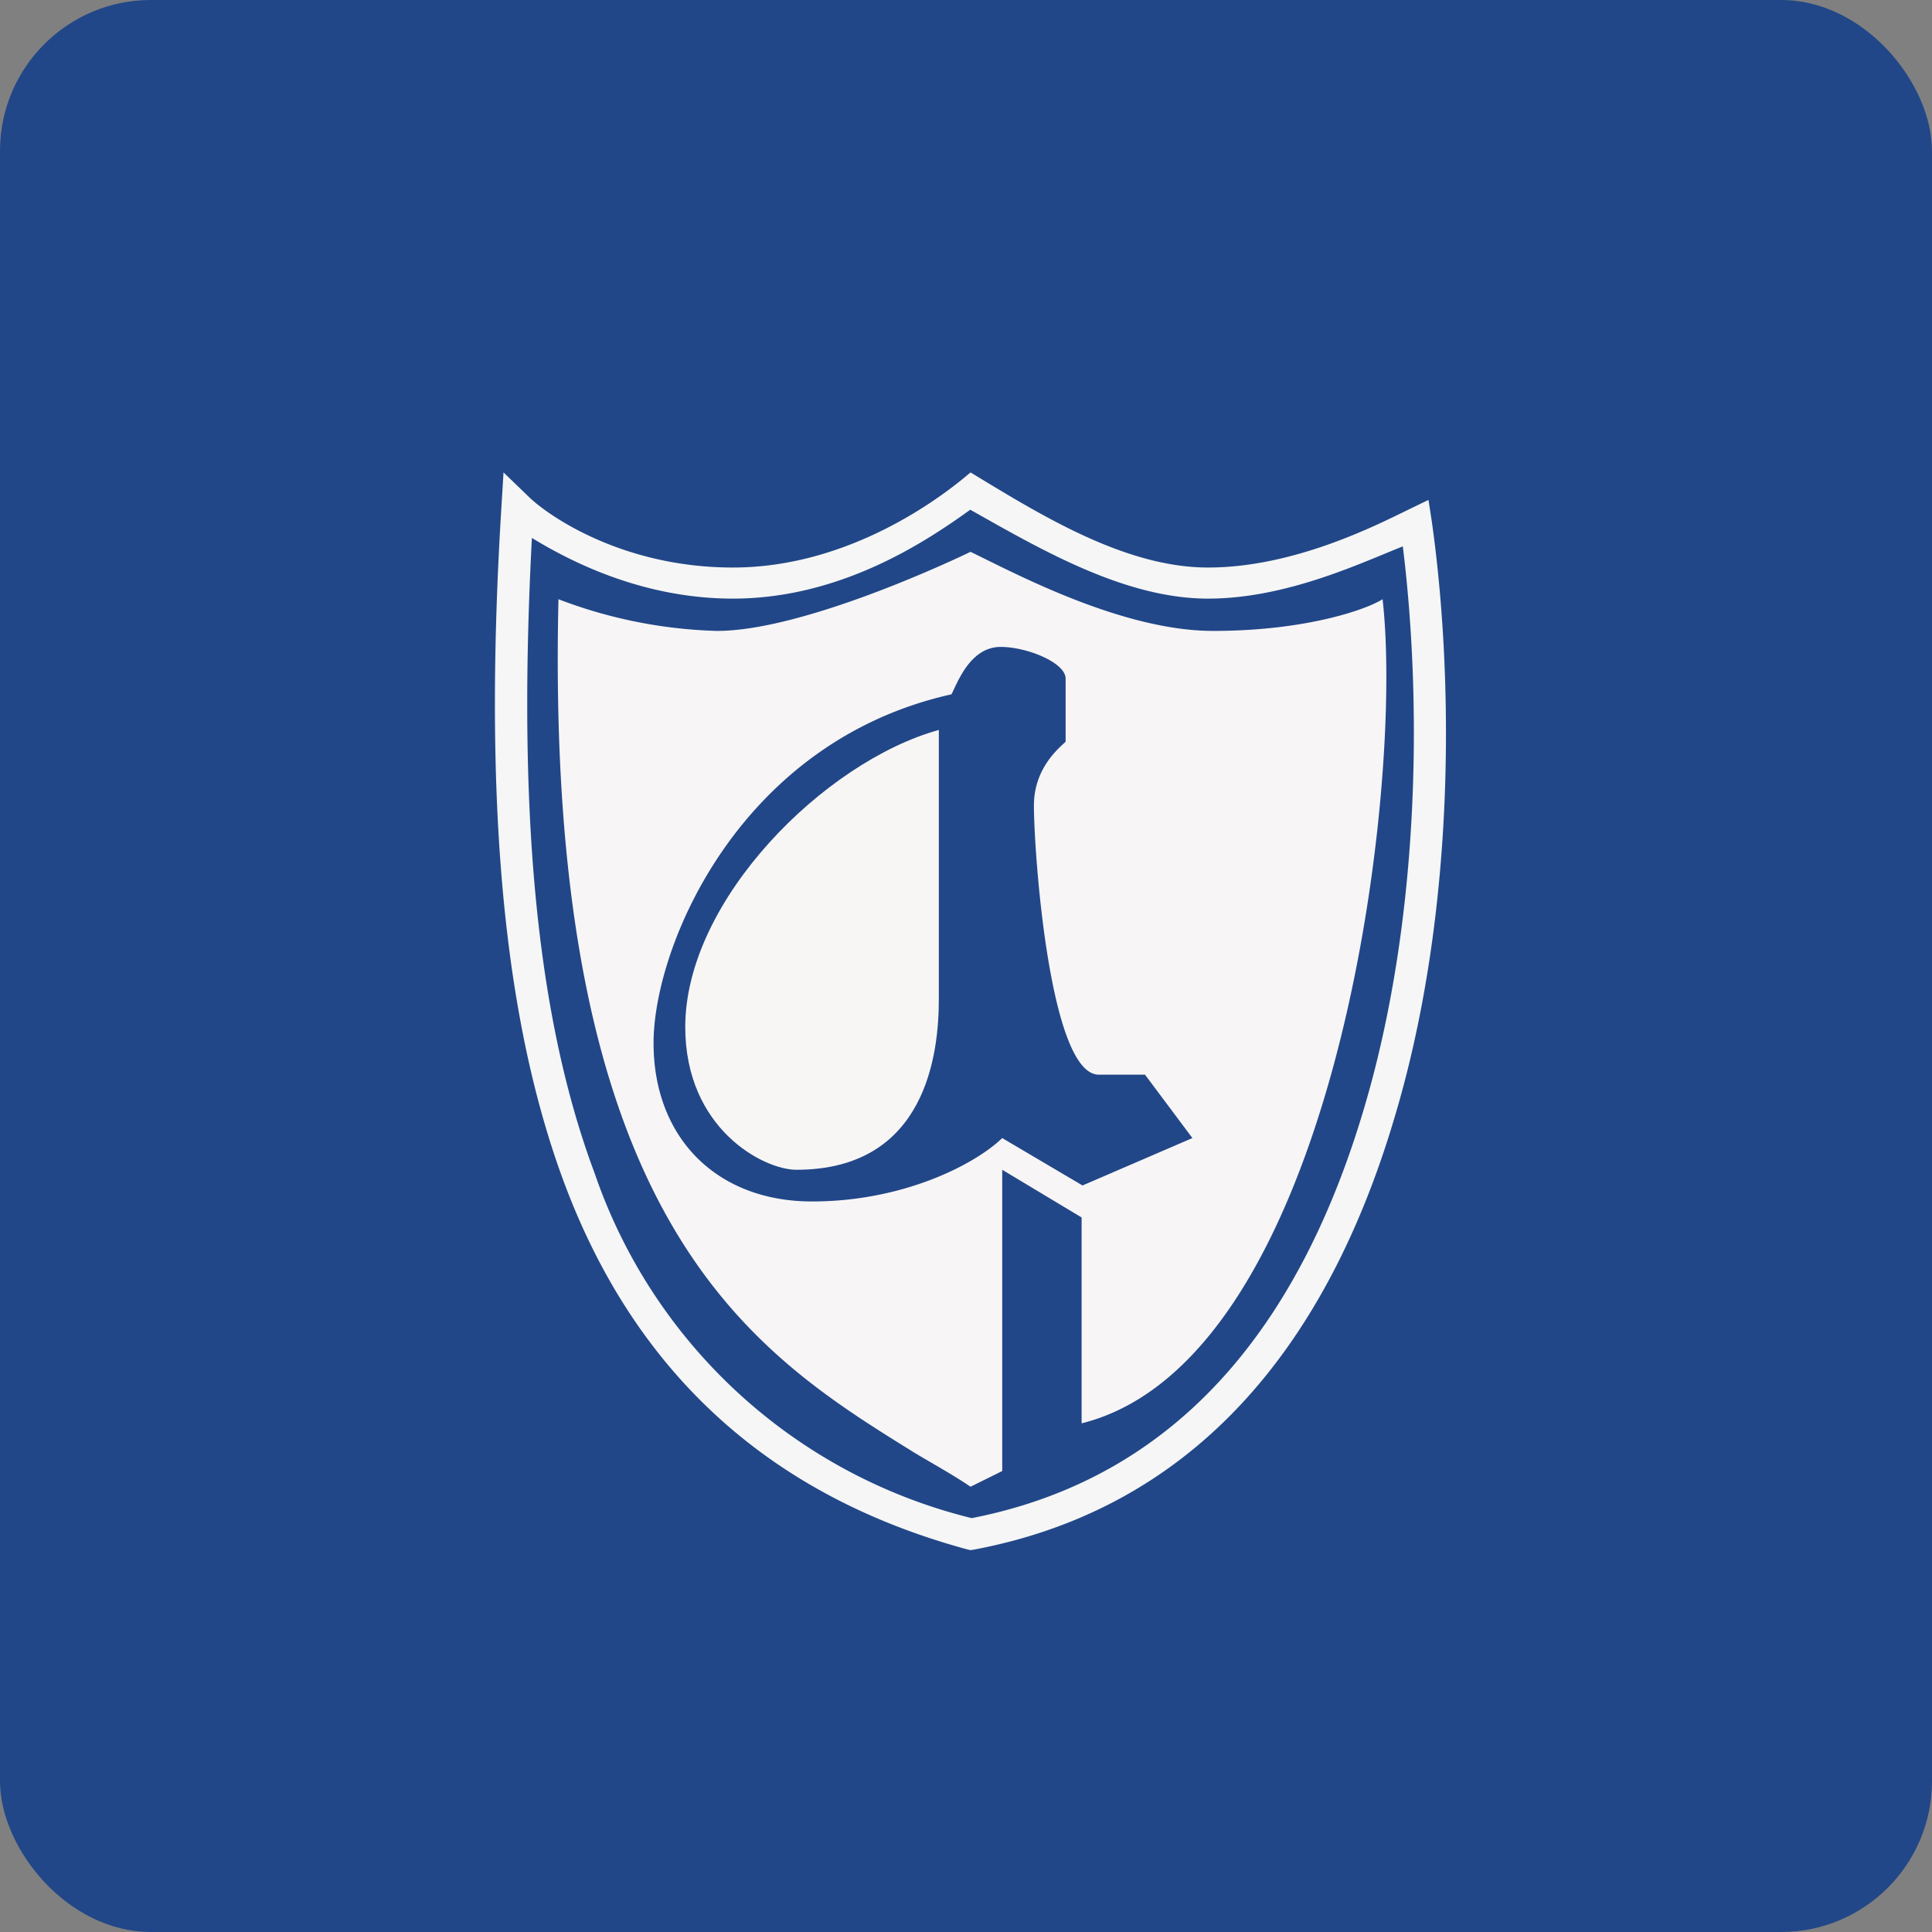
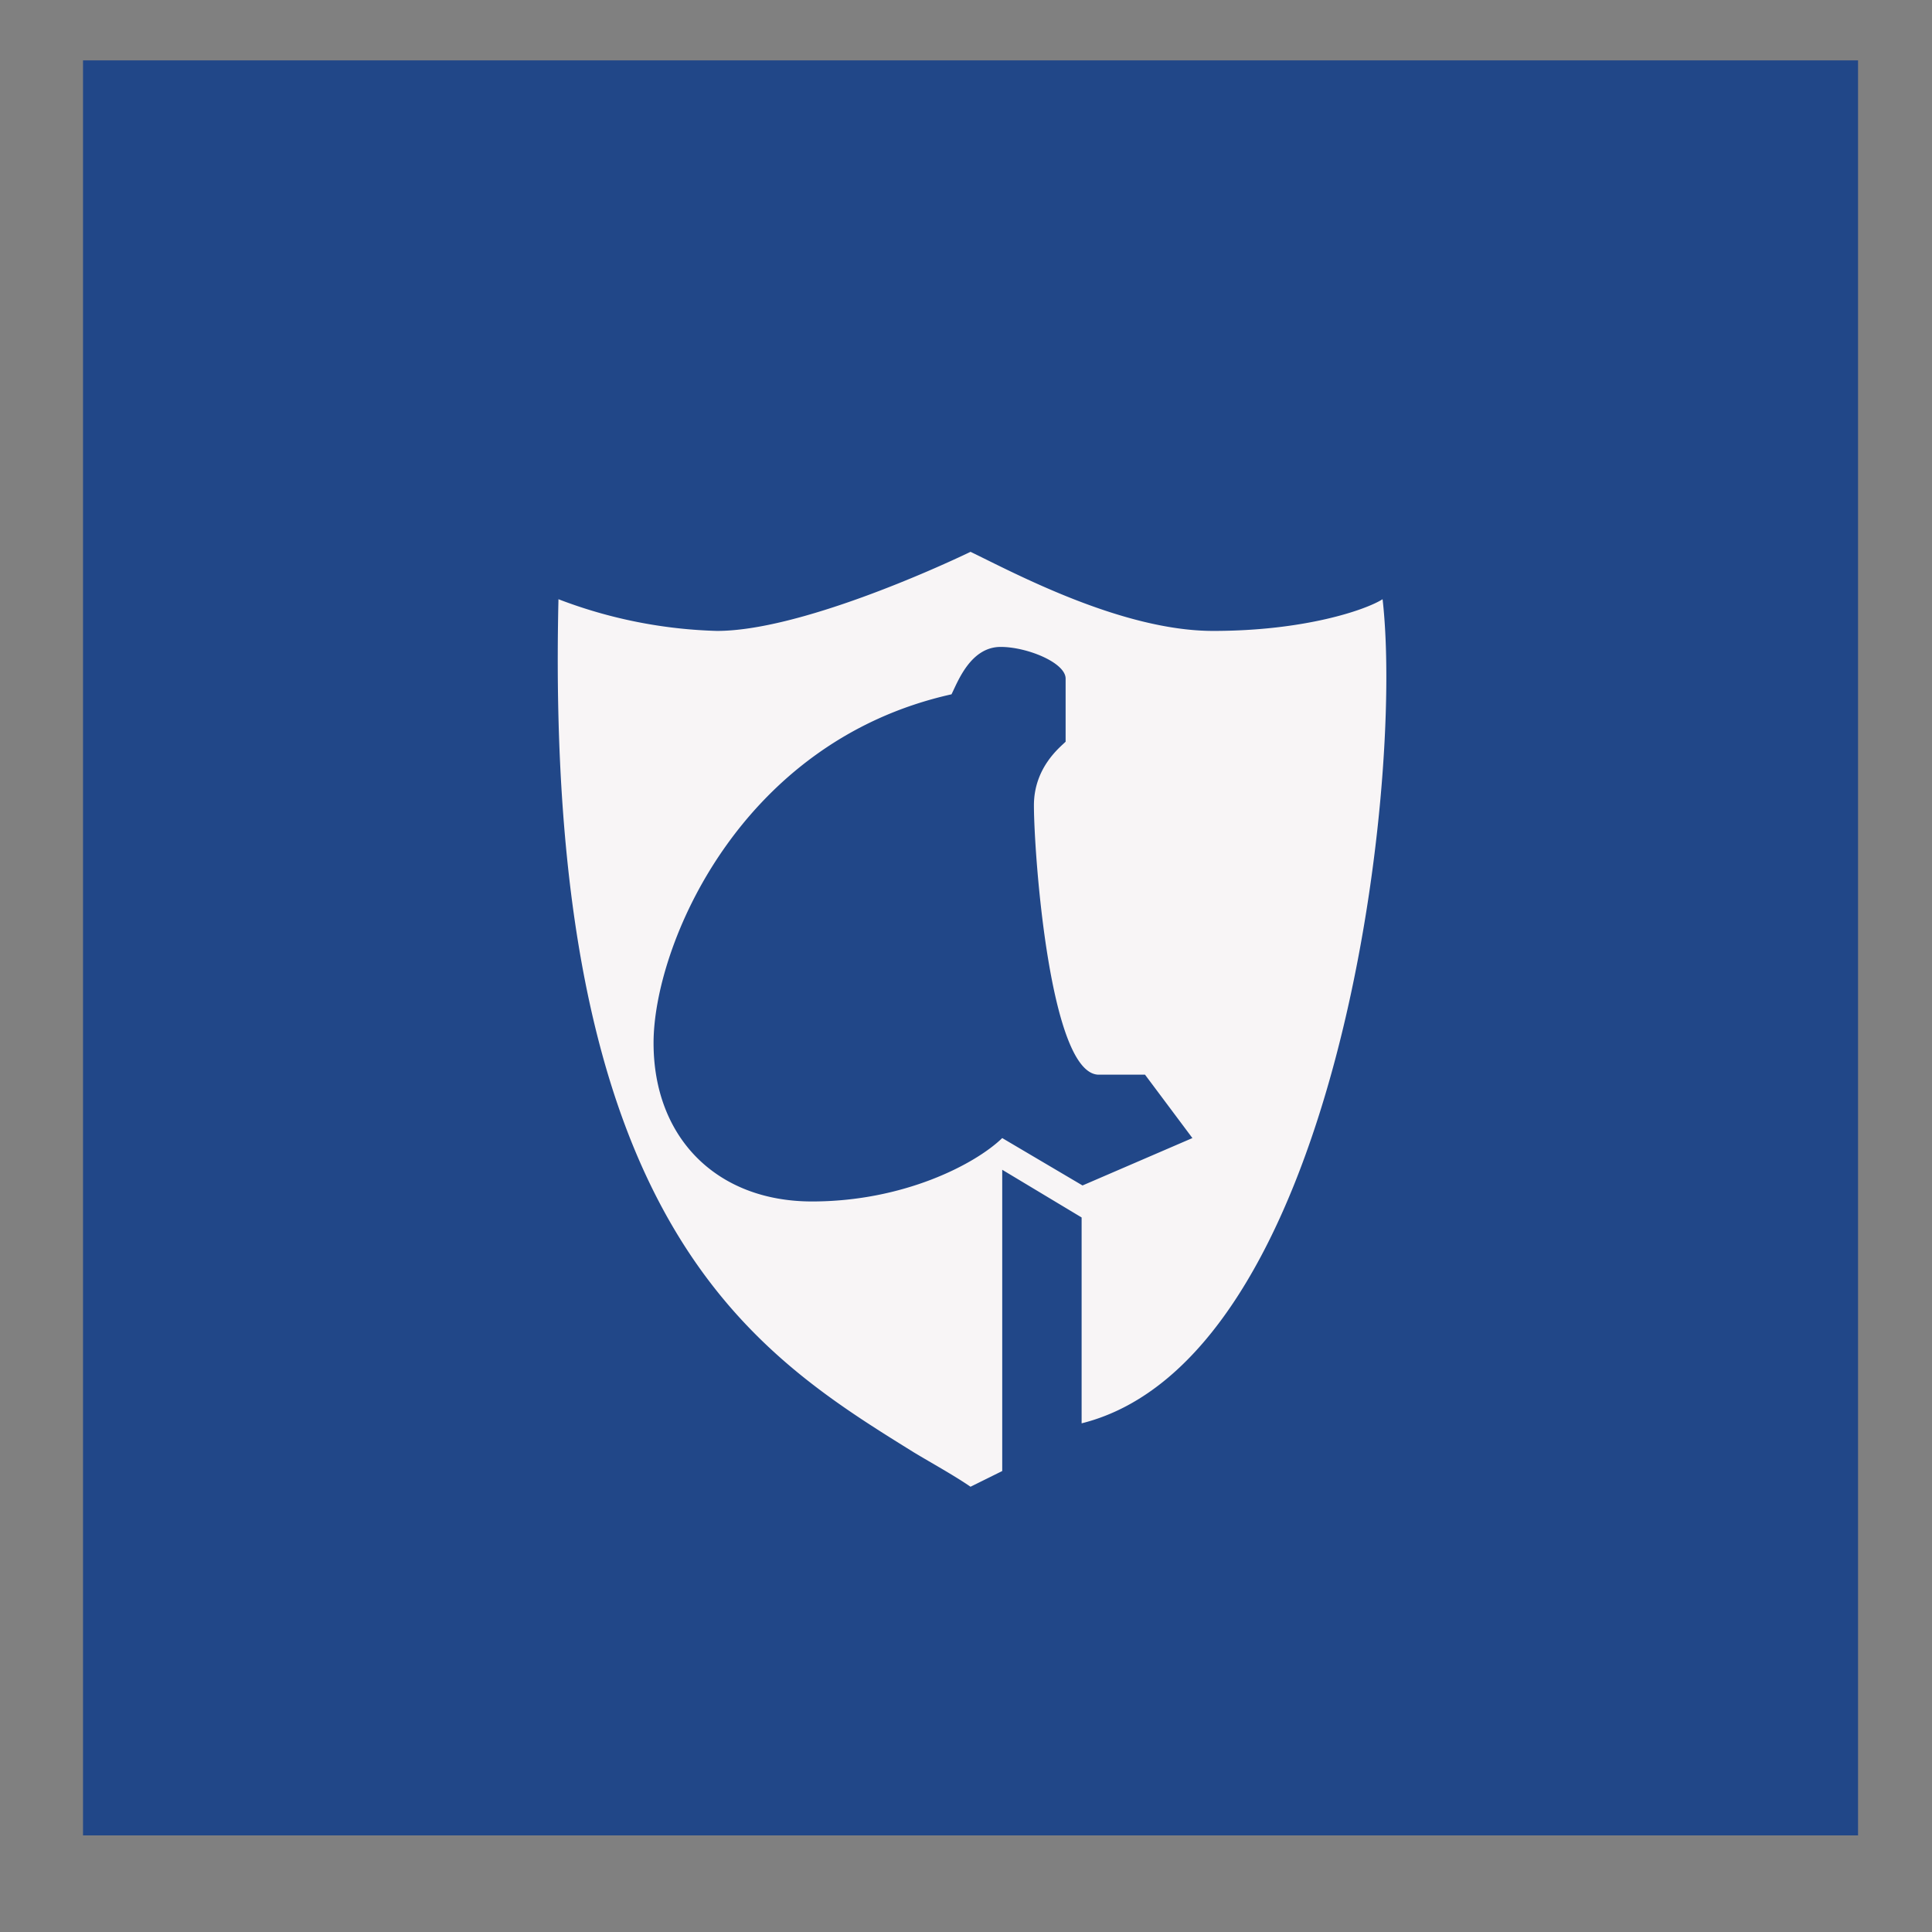
<svg xmlns="http://www.w3.org/2000/svg" width="64" height="64" viewBox="0 0 64 64">
  <rect x="0" y="0" width="64" height="64" fill="#808080" stroke="none" />
-   <rect x="0" y="0" width="64" height="64" rx="5" ry="5" fill="#214788" />
  <path fill="#214788" d="M 2.75,2 L 61.55,2 L 61.55,60.80 L 2.75,60.80 L 2.75,2" />
-   <path d="M 16.68,15.65 L 17.52,16.46 C 18.11,17.04 20.57,18.80 24.28,18.80 C 27.95,18.80 30.87,16.69 31.86,15.89 L 32.15,15.65 L 32.48,15.85 C 34.71,17.20 37.38,18.80 40.02,18.80 C 42.89,18.80 45.65,17.37 46.66,16.88 L 47.32,16.56 L 47.43,17.27 C 48.14,22.30 48.26,30.02 46.24,36.87 C 44.24,43.73 40.20,49.83 32.28,51.33 L 32.15,51.35 L 32.02,51.32 C 25.20,49.46 20.95,45.21 18.70,39.21 C 16.47,33.25 16.07,25.56 16.61,16.79 L 16.68,15.65 L 16.68,15.65 M 32.15,16.88 C 30.82,17.83 27.95,19.83 24.28,19.83 C 21.25,19.83 18.85,18.57 17.62,17.82 C 17.18,26.15 17.62,33.32 19.70,38.87 A 17.65,17.65 0 0,0 32.19,50.29 C 39.50,48.86 43.28,43.23 45.22,36.60 C 47.09,30.21 47.08,23.02 46.47,18.10 C 45.08,18.65 42.61,19.83 40.02,19.83 C 37.27,19.83 34.51,18.22 32.15,16.89 L 32.15,16.88" fill="#f5f6f5" />
-   <path d="M 31.10,24.18 L 31.10,33.10 C 31.10,34.85 30.71,38.75 26.38,38.75 C 25.29,38.75 22.70,37.39 22.70,34.02 C 22.70,29.82 27.31,25.23 31.10,24.18 L 31.10,24.18" fill="#f8f6f5" />
  <path fill-rule="evenodd" d="M 23.75,20.90 A 15.86,15.86 0 0,1 18.50,19.85 C 18.02,40.54 24.94,44.80 30.27,48.11 C 30.90,48.49 31.58,48.86 32.15,49.25 L 33.20,48.73 L 33.20,38.75 L 35.83,40.33 L 35.83,47.15 C 44.23,45.05 46.52,26.15 45.80,19.85 C 45.25,20.20 43.23,20.90 40.19,20.90 C 37.16,20.90 33.60,18.98 32.15,18.28 C 31.07,18.80 26.46,20.90 23.75,20.90 L 23.75,20.90 M 33.15,21.43 C 32.15,21.43 31.73,22.58 31.52,23 C 24.48,24.57 21.65,31.36 21.65,34.55 C 21.65,37.70 23.75,39.80 26.90,39.80 C 29.93,39.80 32.30,38.57 33.20,37.70 L 35.86,39.27 L 39.50,37.70 L 37.93,35.60 L 36.40,35.60 C 34.77,35.60 34.25,28.25 34.25,26.68 C 34.25,25.42 35.12,24.75 35.30,24.57 L 35.30,22.48 C 35.30,21.95 34.02,21.43 33.15,21.43" fill="#f8f5f6" />
</svg>